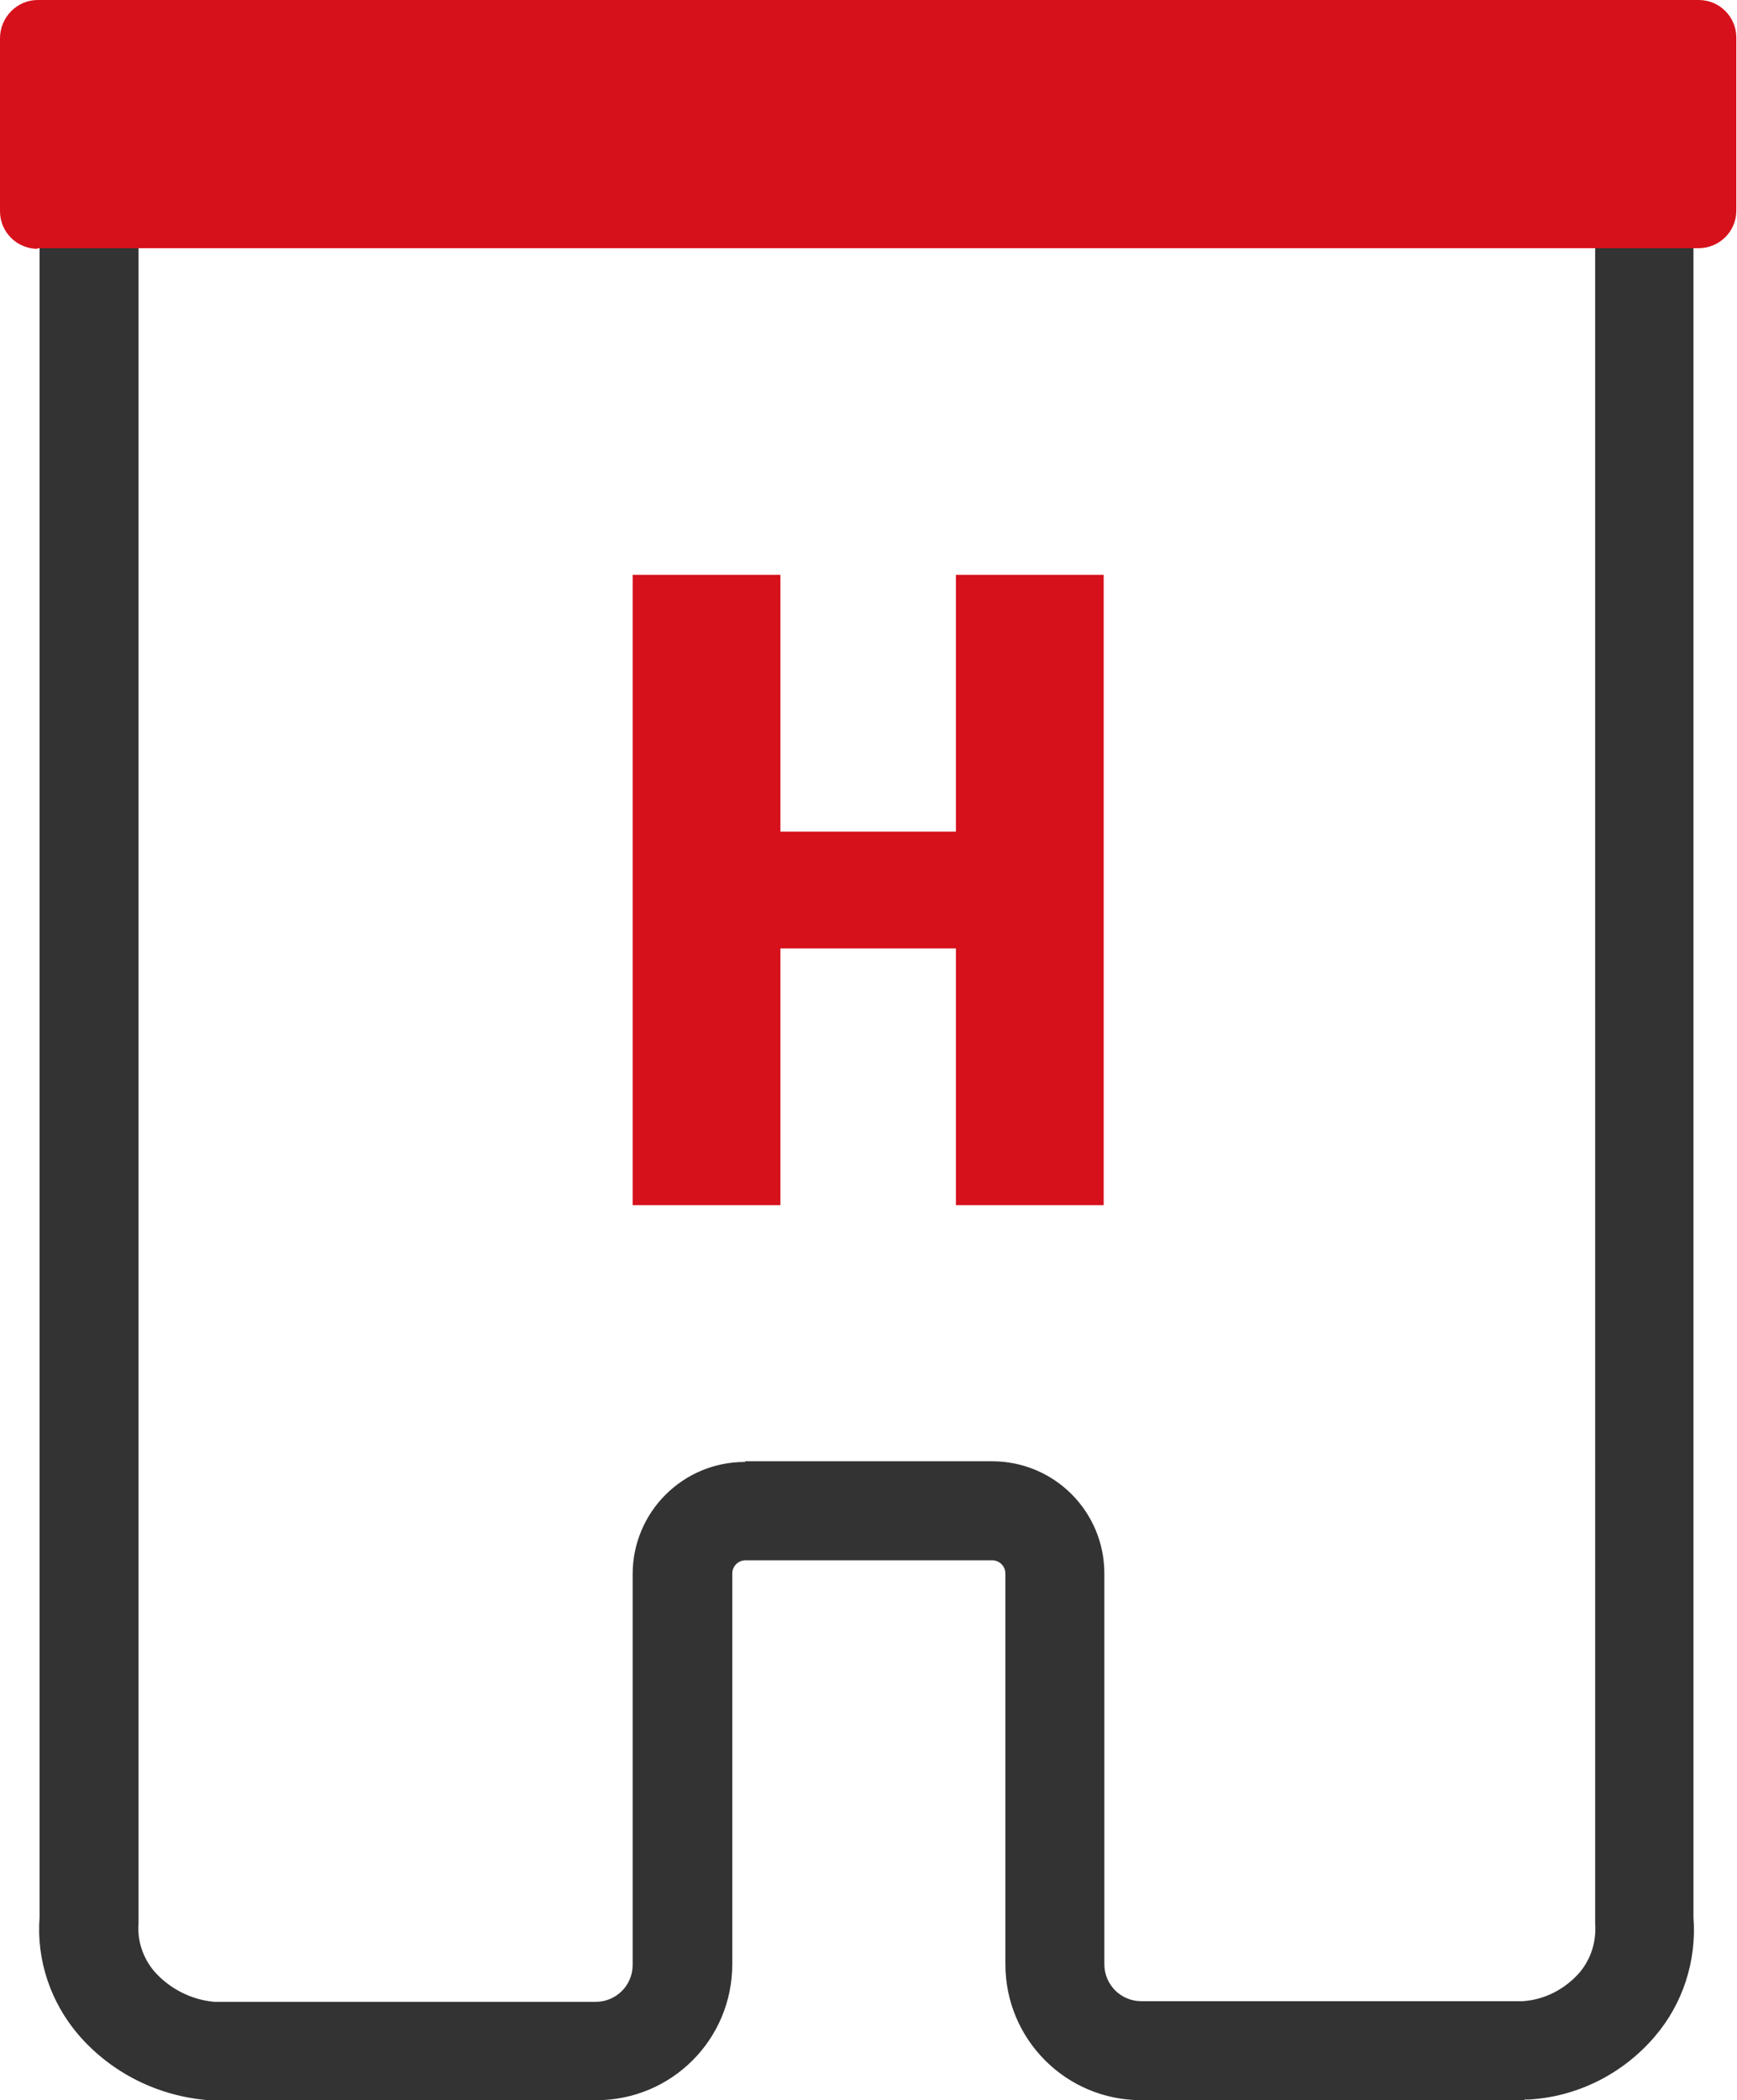
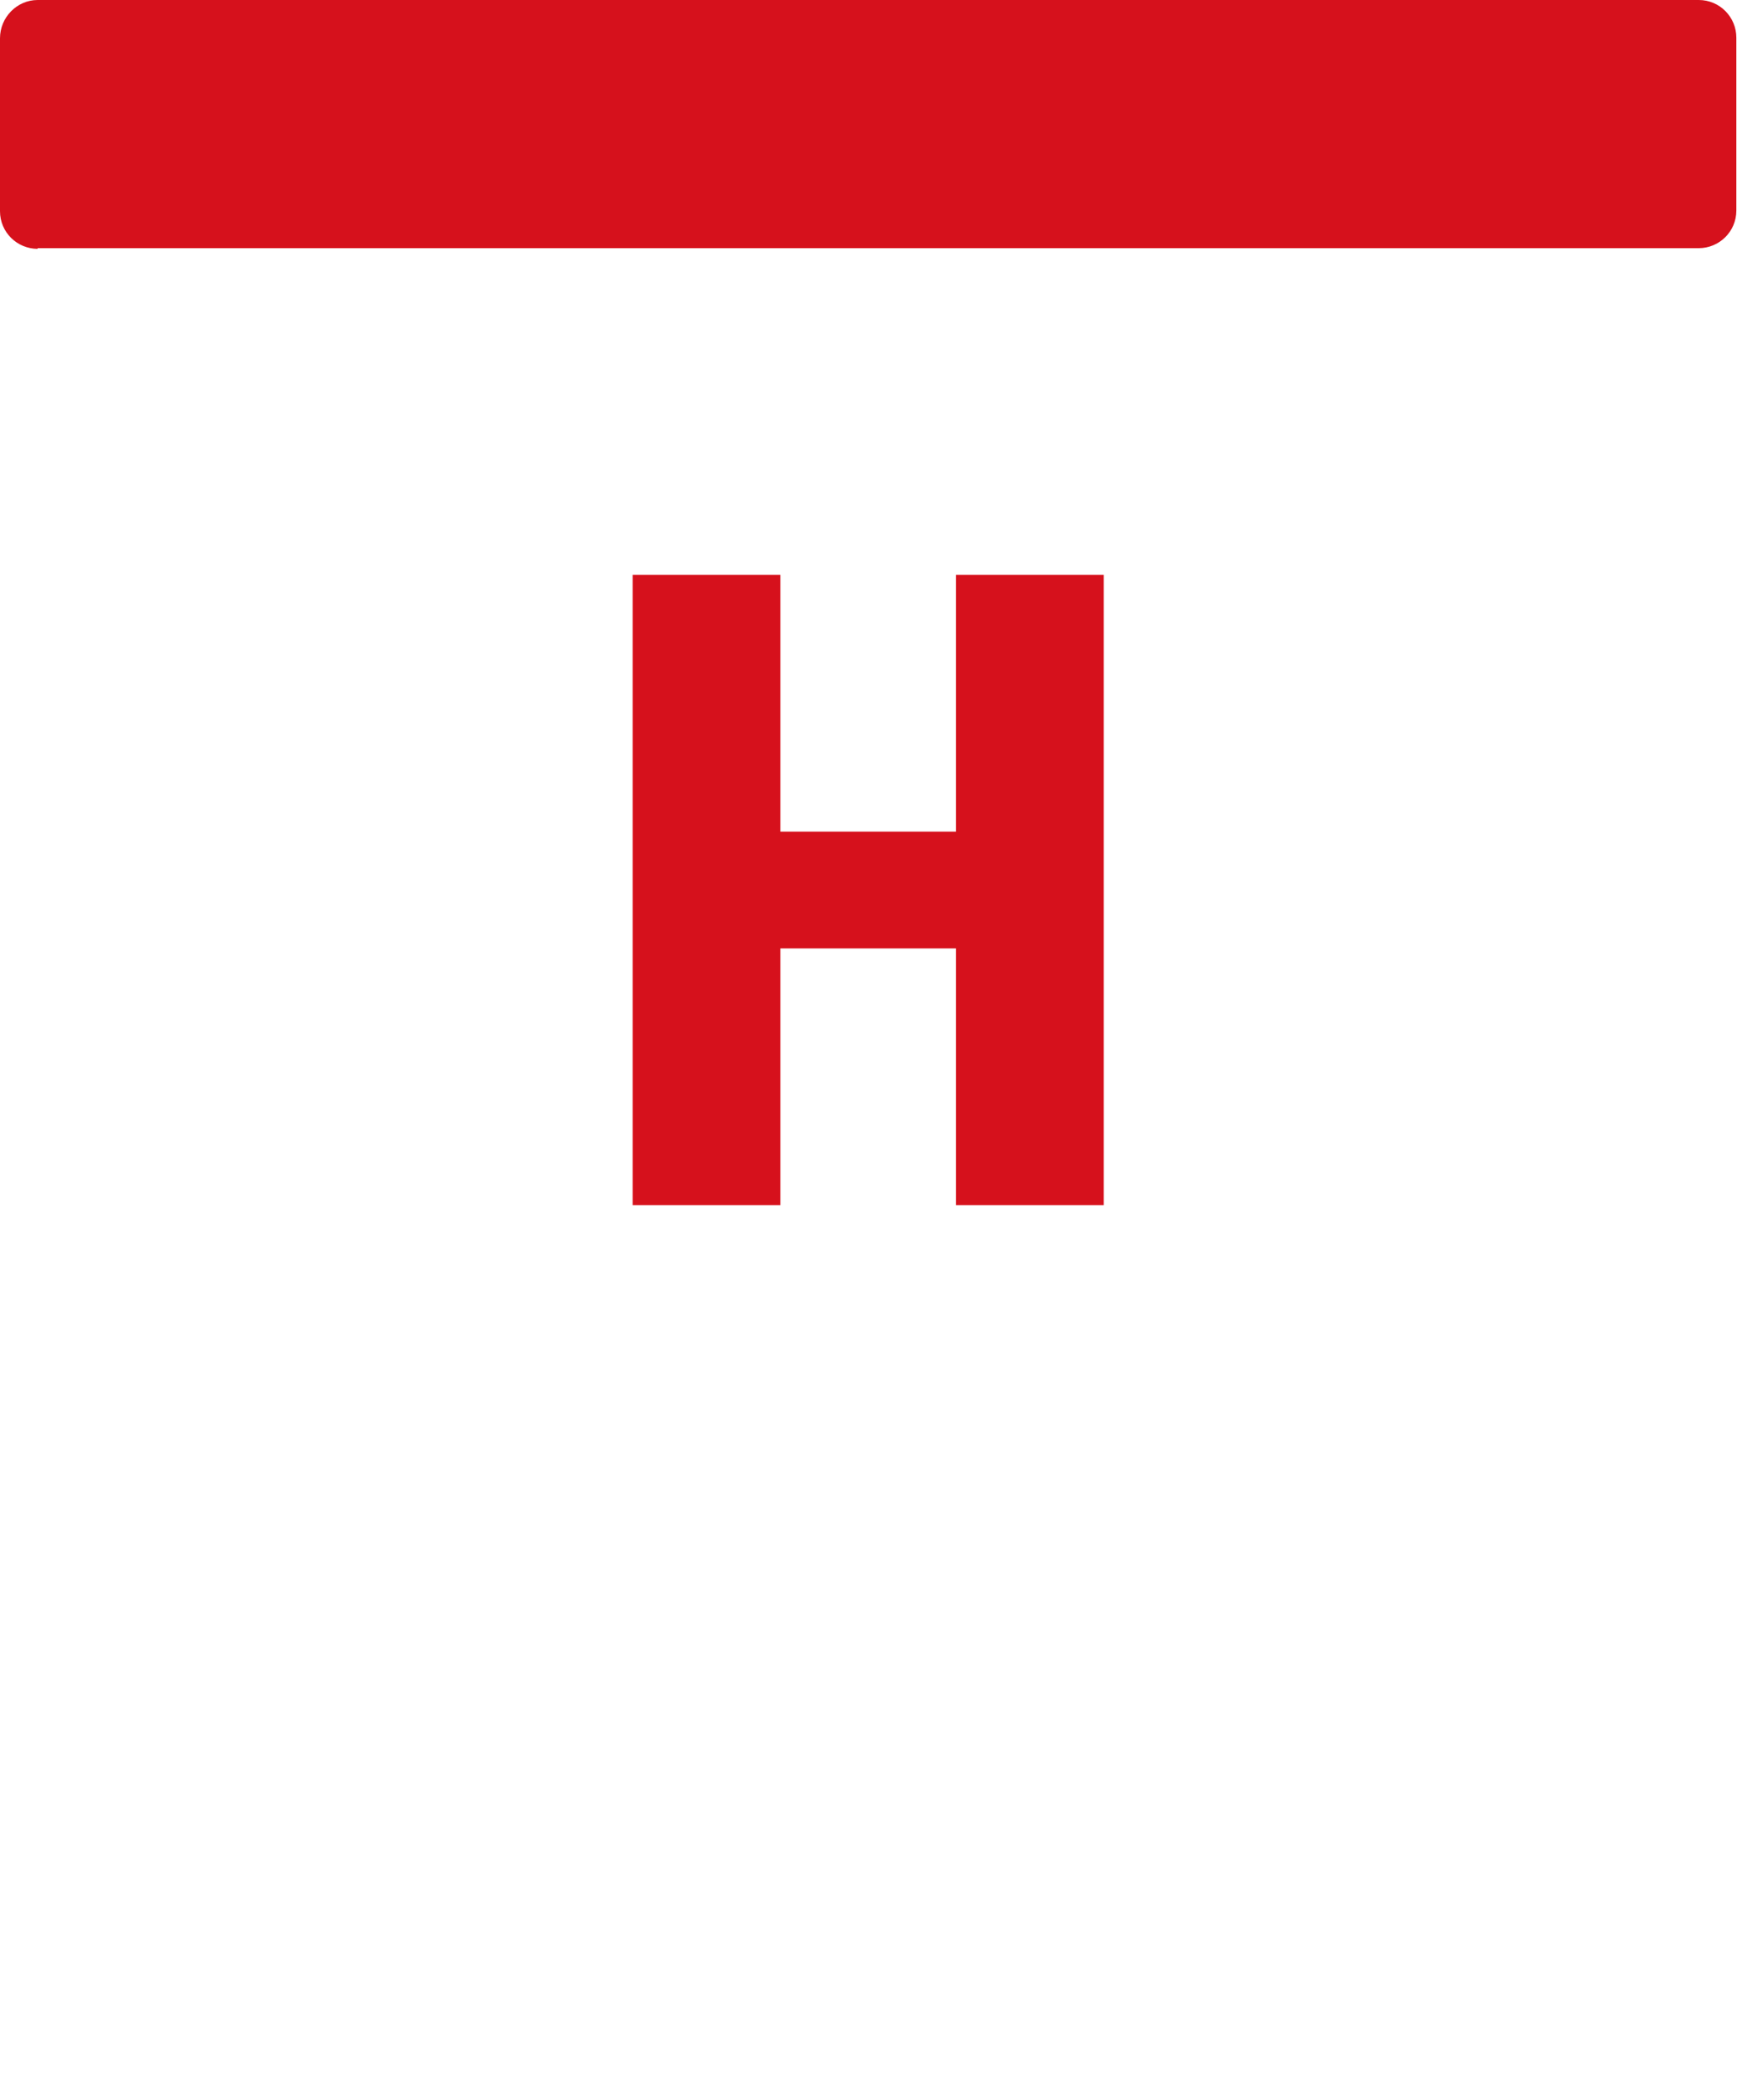
<svg xmlns="http://www.w3.org/2000/svg" id="Capa_2" viewBox="0 0 26.33 31.82">
  <defs>
    <style>      .cls-1 {        fill: #333334;      }      .cls-2 {        fill: #d6111c;      }    </style>
  </defs>
  <g id="CONTENIDO">
    <g id="icon_hotel_1">
      <g id="Grupo_12">
        <g id="Grupo_8">
-           <path id="Trazado_4" class="cls-1" d="M23.11,31.82h-5.81c-1.14,0-2.06-.92-2.06-2.06v-5.92c0-.11-.09-.2-.2-.2h-3.74c-.11,0-.2.09-.2.2v5.92c0,1.14-.92,2.06-2.06,2.06H3.22s-.04,0-.06,0c-.76-.06-1.47-.41-1.97-.99-.42-.49-.64-1.13-.59-1.78V.75c0-.41.34-.75.75-.75h23.57c.41,0,.75.34.75.75v28.3c.05.66-.16,1.31-.59,1.81-.48.56-1.17.91-1.91.95-.02,0-.04,0-.06,0ZM11.3,22.14h3.74c.94,0,1.7.76,1.7,1.7v5.92c0,.31.25.56.56.56h5.78c.33-.02.64-.18.86-.43.18-.21.26-.48.24-.75,0-.02,0-.04,0-.07V1.5H2.1v27.58s0,.04,0,.07c-.02.26.07.52.24.72.23.26.56.43.91.46h5.78c.31,0,.56-.25.56-.56v-5.92c0-.94.76-1.7,1.7-1.7Z" />
-         </g>
+           </g>
        <path id="Unión_21" class="cls-2" d="M14.49,18.26v-3.89h-2.66v3.89h-2.24v-9.55h2.24v3.89h2.66v-3.89h2.24v9.55h-2.24ZM.57,3.77C.26,3.77,0,3.52,0,3.2V.58C0,.26.26,0,.57,0h25.18c.32,0,.57.26.57.57h0v2.62c0,.32-.26.57-.57.57H.57Z" />
      </g>
    </g>
  </g>
</svg>